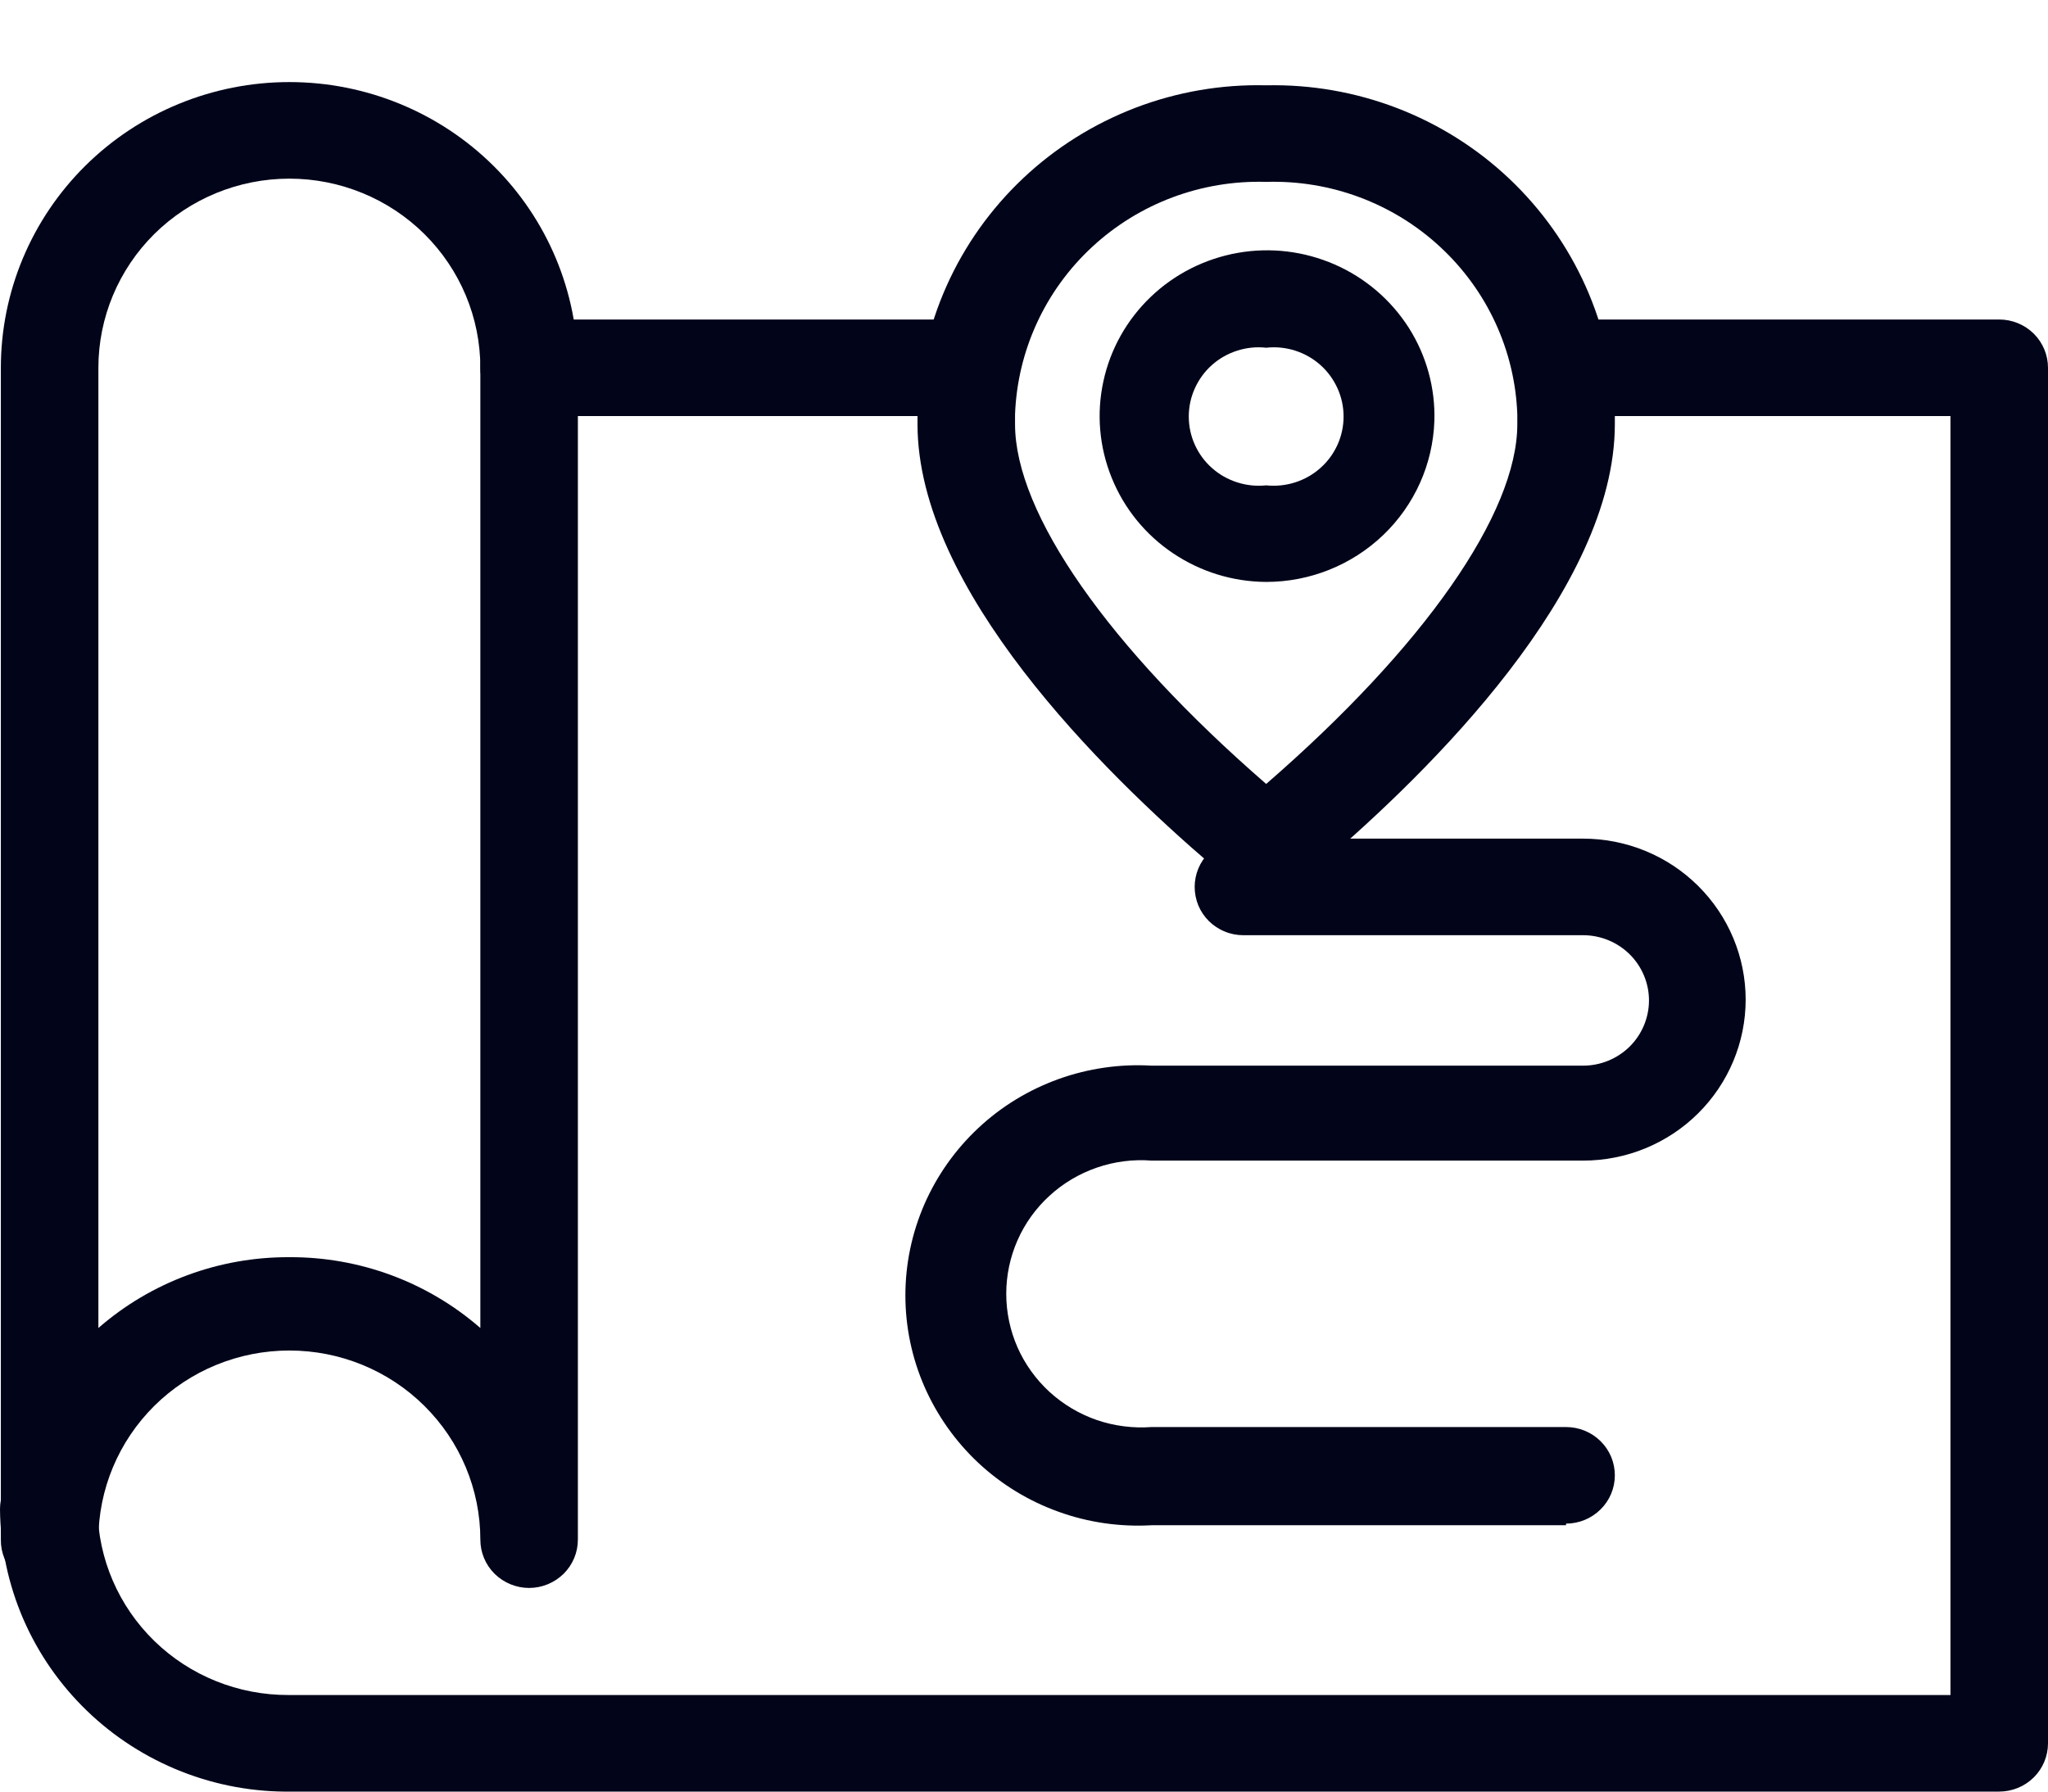
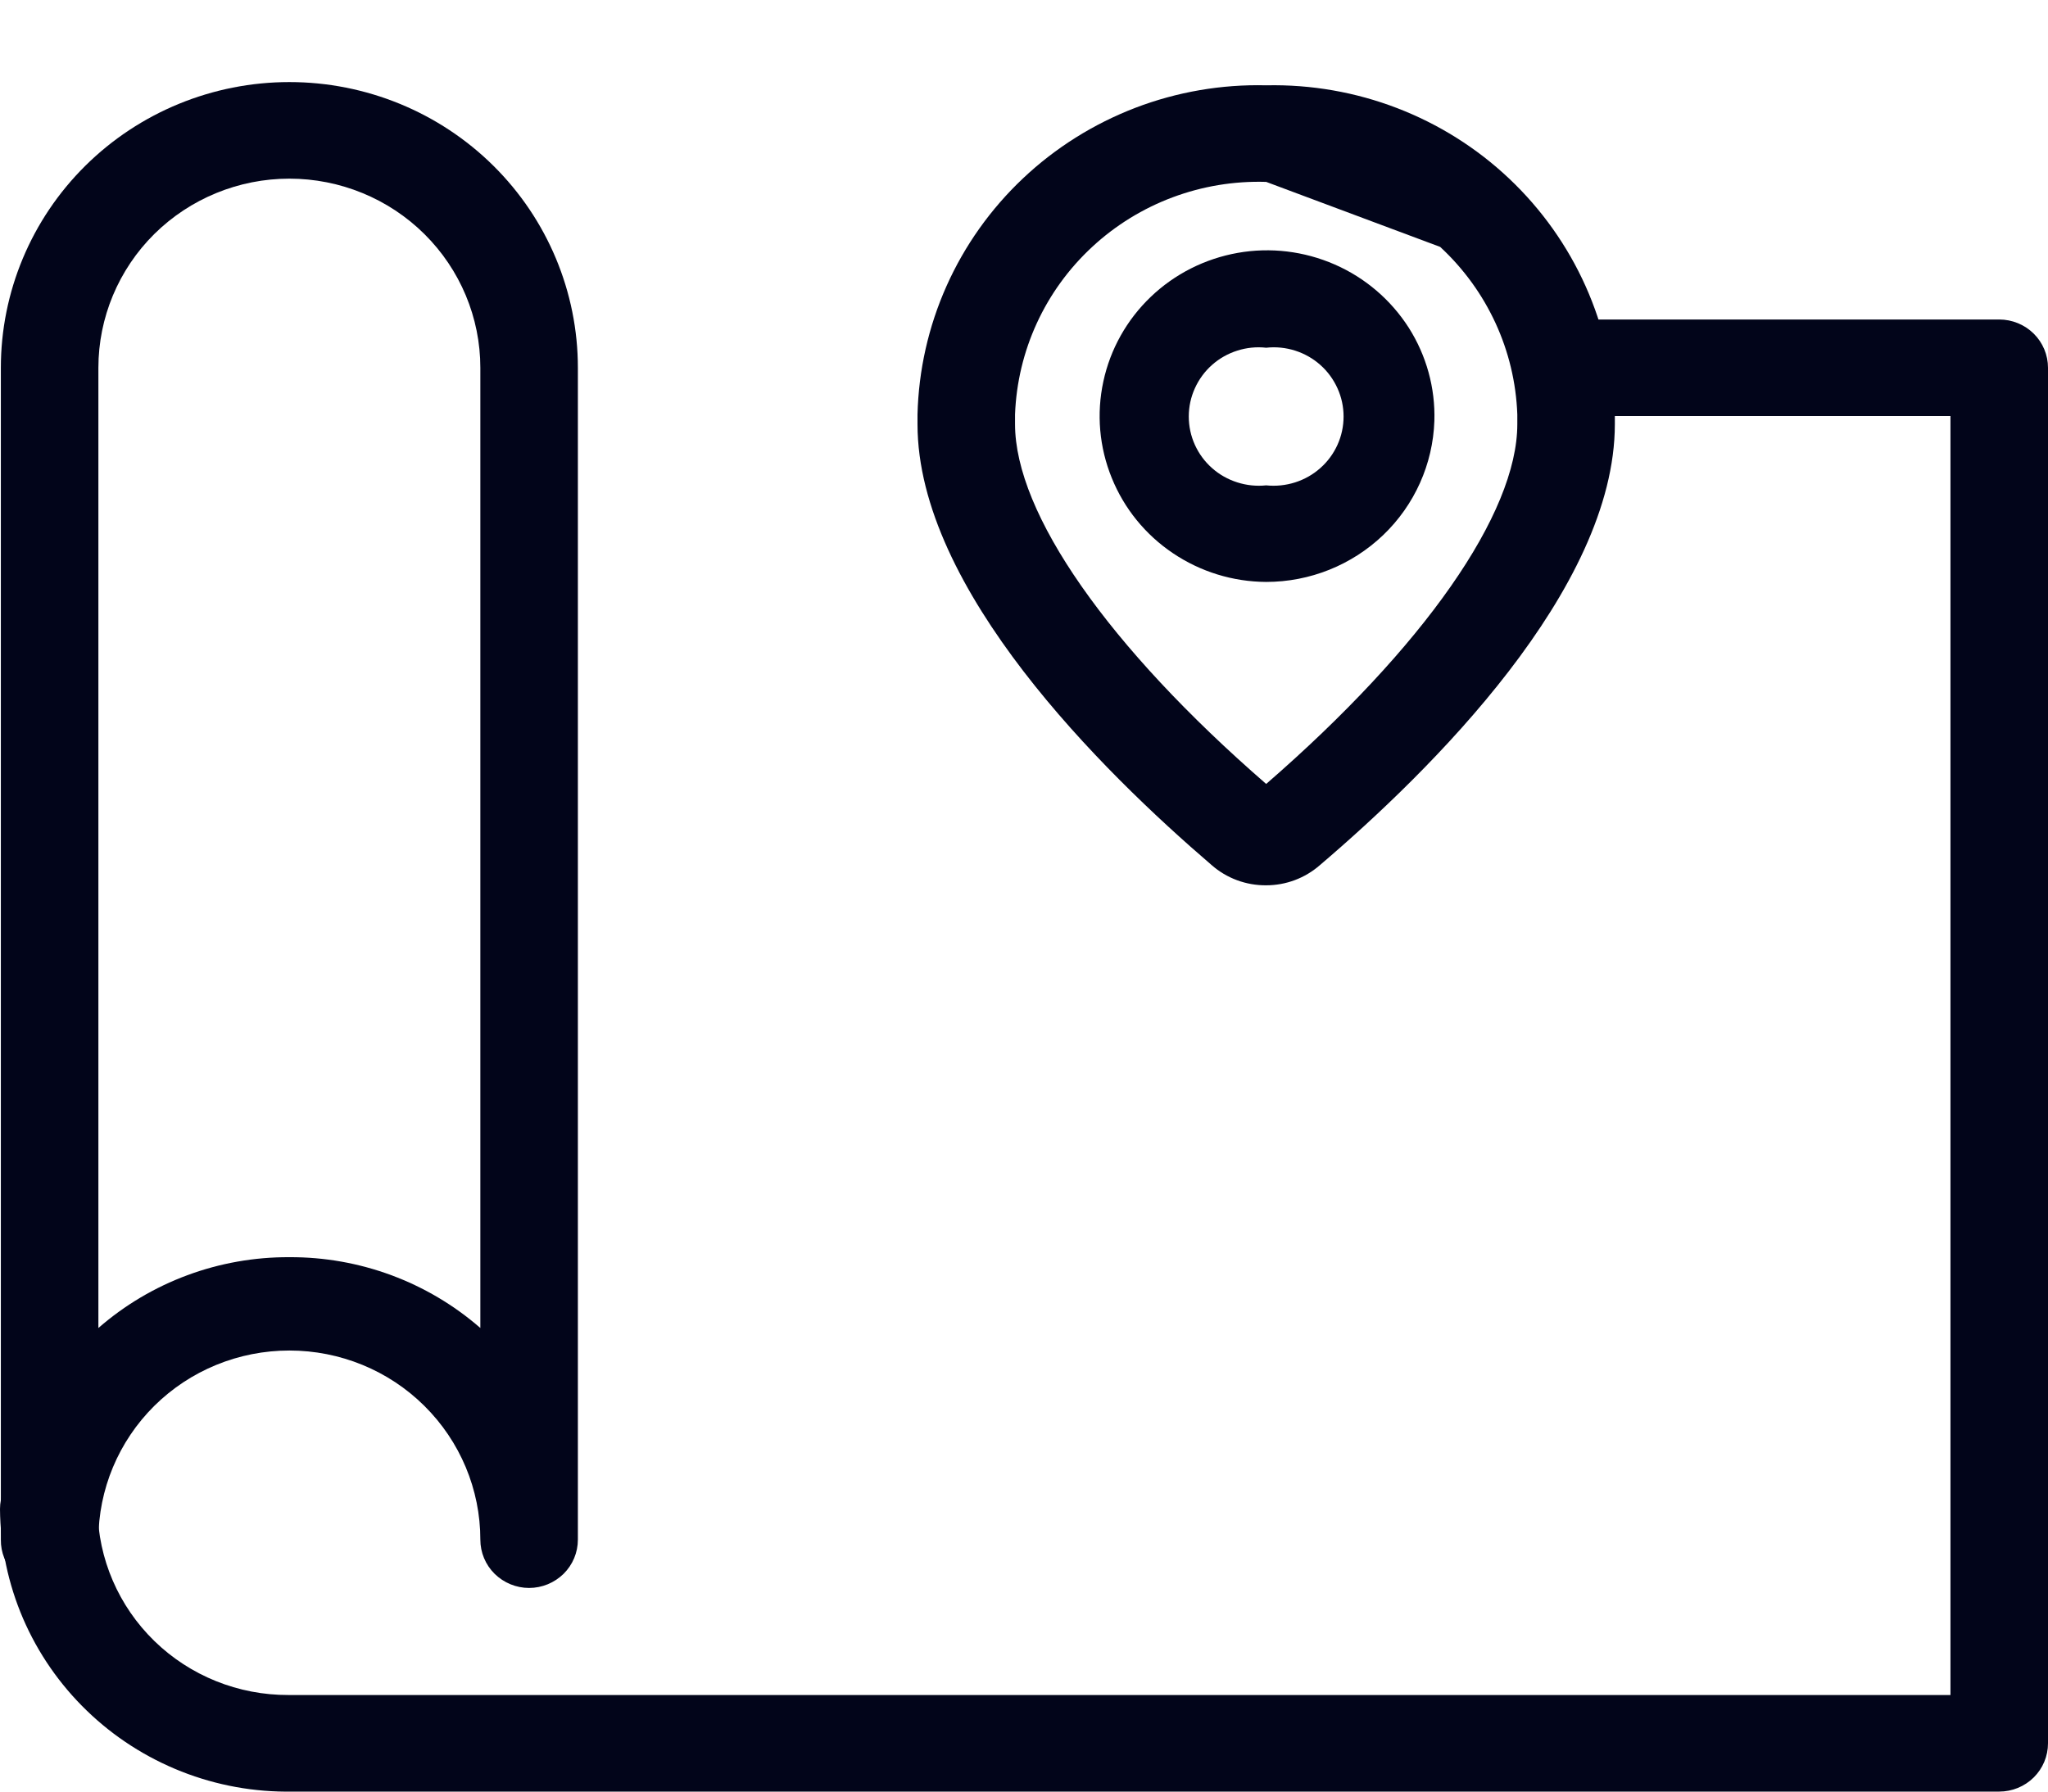
<svg xmlns="http://www.w3.org/2000/svg" width="24" height="21" viewBox="0 0 24 21" fill="none">
  <path d="M6.2 18.613C6.049 18.613 5.904 18.553 5.796 18.447C5.689 18.341 5.629 18.197 5.629 18.047C5.629 17.459 5.393 16.895 4.973 16.479C4.554 16.063 3.985 15.83 3.391 15.83C2.797 15.83 2.228 16.063 1.808 16.479C1.389 16.895 1.153 17.459 1.153 18.047C1.153 18.197 1.093 18.341 0.985 18.447C0.878 18.553 0.733 18.613 0.581 18.613C0.506 18.614 0.431 18.6 0.361 18.572C0.291 18.544 0.228 18.503 0.174 18.45C0.121 18.397 0.079 18.334 0.051 18.265C0.023 18.196 0.009 18.122 0.01 18.047V4.311C0.01 3.423 0.366 2.571 1 1.943C1.634 1.315 2.494 0.962 3.391 0.962C4.288 0.962 5.148 1.315 5.782 1.943C6.416 2.571 6.772 3.423 6.772 4.311V18.047C6.772 18.197 6.712 18.341 6.605 18.447C6.497 18.553 6.352 18.613 6.2 18.613ZM3.391 14.736C4.214 14.732 5.01 15.027 5.629 15.566V4.311C5.629 3.723 5.393 3.159 4.973 2.743C4.554 2.328 3.985 2.094 3.391 2.094C2.797 2.094 2.228 2.328 1.808 2.743C1.389 3.159 1.153 3.723 1.153 4.311V15.566C1.771 15.027 2.568 14.732 3.391 14.736Z" fill="#02051A" />
-   <path d="M14.838 10.377C14.603 10.379 14.376 10.295 14.2 10.141C12.914 9.038 10.752 6.906 10.752 4.972V4.858C10.765 4.339 10.88 3.828 11.092 3.353C11.304 2.878 11.609 2.449 11.988 2.091C12.368 1.732 12.815 1.452 13.304 1.264C13.793 1.077 14.314 0.987 14.838 1C15.896 0.977 16.92 1.37 17.685 2.093C18.451 2.817 18.896 3.811 18.924 4.858V4.972C18.924 6.906 16.762 9.038 15.467 10.141C15.293 10.293 15.07 10.377 14.838 10.377ZM14.838 2.132C14.083 2.109 13.35 2.383 12.799 2.894C12.247 3.405 11.923 4.111 11.895 4.858V4.972C11.895 6.019 12.991 7.585 14.838 9.189C16.686 7.585 17.781 6.019 17.781 4.972V4.858C17.754 4.111 17.429 3.405 16.877 2.894C16.326 2.383 15.593 2.109 14.838 2.132Z" fill="#02051A" />
+   <path d="M14.838 10.377C14.603 10.379 14.376 10.295 14.2 10.141C12.914 9.038 10.752 6.906 10.752 4.972V4.858C10.765 4.339 10.88 3.828 11.092 3.353C11.304 2.878 11.609 2.449 11.988 2.091C12.368 1.732 12.815 1.452 13.304 1.264C13.793 1.077 14.314 0.987 14.838 1C15.896 0.977 16.92 1.37 17.685 2.093C18.451 2.817 18.896 3.811 18.924 4.858V4.972C18.924 6.906 16.762 9.038 15.467 10.141C15.293 10.293 15.07 10.377 14.838 10.377ZM14.838 2.132C14.083 2.109 13.35 2.383 12.799 2.894C12.247 3.405 11.923 4.111 11.895 4.858V4.972C11.895 6.019 12.991 7.585 14.838 9.189C16.686 7.585 17.781 6.019 17.781 4.972V4.858C17.754 4.111 17.429 3.405 16.877 2.894Z" fill="#02051A" />
  <path d="M14.838 6.821C14.448 6.819 14.068 6.702 13.745 6.484C13.422 6.267 13.173 5.96 13.028 5.601C12.882 5.242 12.848 4.849 12.93 4.471C13.011 4.093 13.205 3.748 13.485 3.48C13.766 3.211 14.121 3.032 14.505 2.964C14.889 2.896 15.284 2.944 15.641 3.1C15.998 3.256 16.299 3.514 16.508 3.84C16.716 4.167 16.821 4.548 16.809 4.934C16.792 5.44 16.577 5.92 16.209 6.272C15.841 6.624 15.35 6.821 14.838 6.821ZM14.838 4.076C14.724 4.063 14.608 4.075 14.499 4.11C14.389 4.145 14.288 4.202 14.203 4.278C14.117 4.354 14.049 4.448 14.002 4.552C13.955 4.656 13.931 4.768 13.931 4.882C13.931 4.996 13.955 5.109 14.002 5.213C14.049 5.317 14.117 5.41 14.203 5.486C14.288 5.562 14.389 5.619 14.499 5.654C14.608 5.689 14.724 5.701 14.838 5.689C14.952 5.701 15.068 5.689 15.178 5.654C15.287 5.619 15.388 5.562 15.473 5.486C15.559 5.41 15.627 5.317 15.674 5.213C15.721 5.109 15.745 4.996 15.745 4.882C15.745 4.768 15.721 4.656 15.674 4.552C15.627 4.448 15.559 4.354 15.473 4.278C15.388 4.202 15.287 4.145 15.178 4.11C15.068 4.075 14.952 4.063 14.838 4.076Z" fill="#02051A" />
-   <path d="M11.324 4.877H6.2C6.048 4.877 5.903 4.818 5.796 4.712C5.689 4.606 5.629 4.462 5.629 4.311C5.629 4.161 5.689 4.017 5.796 3.911C5.903 3.805 6.048 3.745 6.2 3.745H11.324C11.475 3.745 11.621 3.805 11.728 3.911C11.835 4.017 11.895 4.161 11.895 4.311C11.895 4.462 11.835 4.606 11.728 4.712C11.621 4.818 11.475 4.877 11.324 4.877Z" fill="#02051A" />
  <path d="M23.429 21H3.429C2.983 21.008 2.541 20.928 2.127 20.765C1.714 20.602 1.336 20.36 1.018 20.052C0.699 19.744 0.445 19.377 0.27 18.971C0.096 18.566 0.004 18.13 0 17.689C0 17.539 0.06 17.395 0.167 17.288C0.275 17.182 0.42 17.123 0.571 17.123C0.723 17.123 0.868 17.182 0.975 17.288C1.083 17.395 1.143 17.539 1.143 17.689C1.15 18.271 1.39 18.827 1.809 19.235C2.228 19.643 2.793 19.87 3.381 19.868H22.857V4.877H18.352C18.201 4.877 18.055 4.818 17.948 4.712C17.841 4.606 17.781 4.462 17.781 4.311C17.781 4.161 17.841 4.017 17.948 3.911C18.055 3.805 18.201 3.745 18.352 3.745H23.429C23.58 3.745 23.726 3.805 23.833 3.911C23.94 4.017 24 4.161 24 4.311V20.434C24 20.584 23.94 20.728 23.833 20.834C23.726 20.94 23.58 21 23.429 21Z" fill="#02051A" />
-   <path d="M18.352 17.878H13.495C13.125 17.899 12.753 17.846 12.405 17.72C12.056 17.595 11.736 17.4 11.466 17.148C11.196 16.895 10.981 16.591 10.833 16.253C10.686 15.916 10.61 15.552 10.61 15.184C10.61 14.816 10.686 14.453 10.833 14.115C10.981 13.777 11.196 13.473 11.466 13.221C11.736 12.968 12.056 12.774 12.405 12.648C12.753 12.523 13.125 12.469 13.495 12.491H18.552C18.757 12.491 18.953 12.41 19.098 12.267C19.242 12.124 19.324 11.929 19.324 11.726C19.324 11.524 19.242 11.329 19.098 11.186C18.953 11.043 18.757 10.962 18.552 10.962H14.571C14.496 10.962 14.422 10.948 14.353 10.919C14.283 10.891 14.22 10.849 14.167 10.797C14.114 10.744 14.072 10.682 14.043 10.613C14.015 10.544 14 10.471 14 10.396C14 10.322 14.015 10.248 14.043 10.18C14.072 10.111 14.114 10.049 14.167 9.996C14.22 9.944 14.283 9.902 14.353 9.873C14.422 9.845 14.496 9.83 14.571 9.83H18.552C19.058 9.83 19.542 10.029 19.899 10.383C20.256 10.737 20.457 11.217 20.457 11.717C20.457 12.217 20.256 12.697 19.899 13.051C19.542 13.405 19.058 13.604 18.552 13.604H13.495C13.278 13.587 13.059 13.615 12.854 13.686C12.648 13.757 12.459 13.869 12.299 14.016C12.139 14.162 12.011 14.34 11.924 14.538C11.837 14.736 11.792 14.949 11.792 15.165C11.792 15.381 11.837 15.595 11.924 15.793C12.011 15.99 12.139 16.168 12.299 16.315C12.459 16.461 12.648 16.574 12.854 16.645C13.059 16.715 13.278 16.743 13.495 16.727H18.352C18.504 16.727 18.649 16.786 18.756 16.892C18.864 16.998 18.924 17.142 18.924 17.293C18.924 17.443 18.864 17.587 18.756 17.693C18.649 17.799 18.504 17.859 18.352 17.859V17.878Z" fill="#02051A" />
</svg>